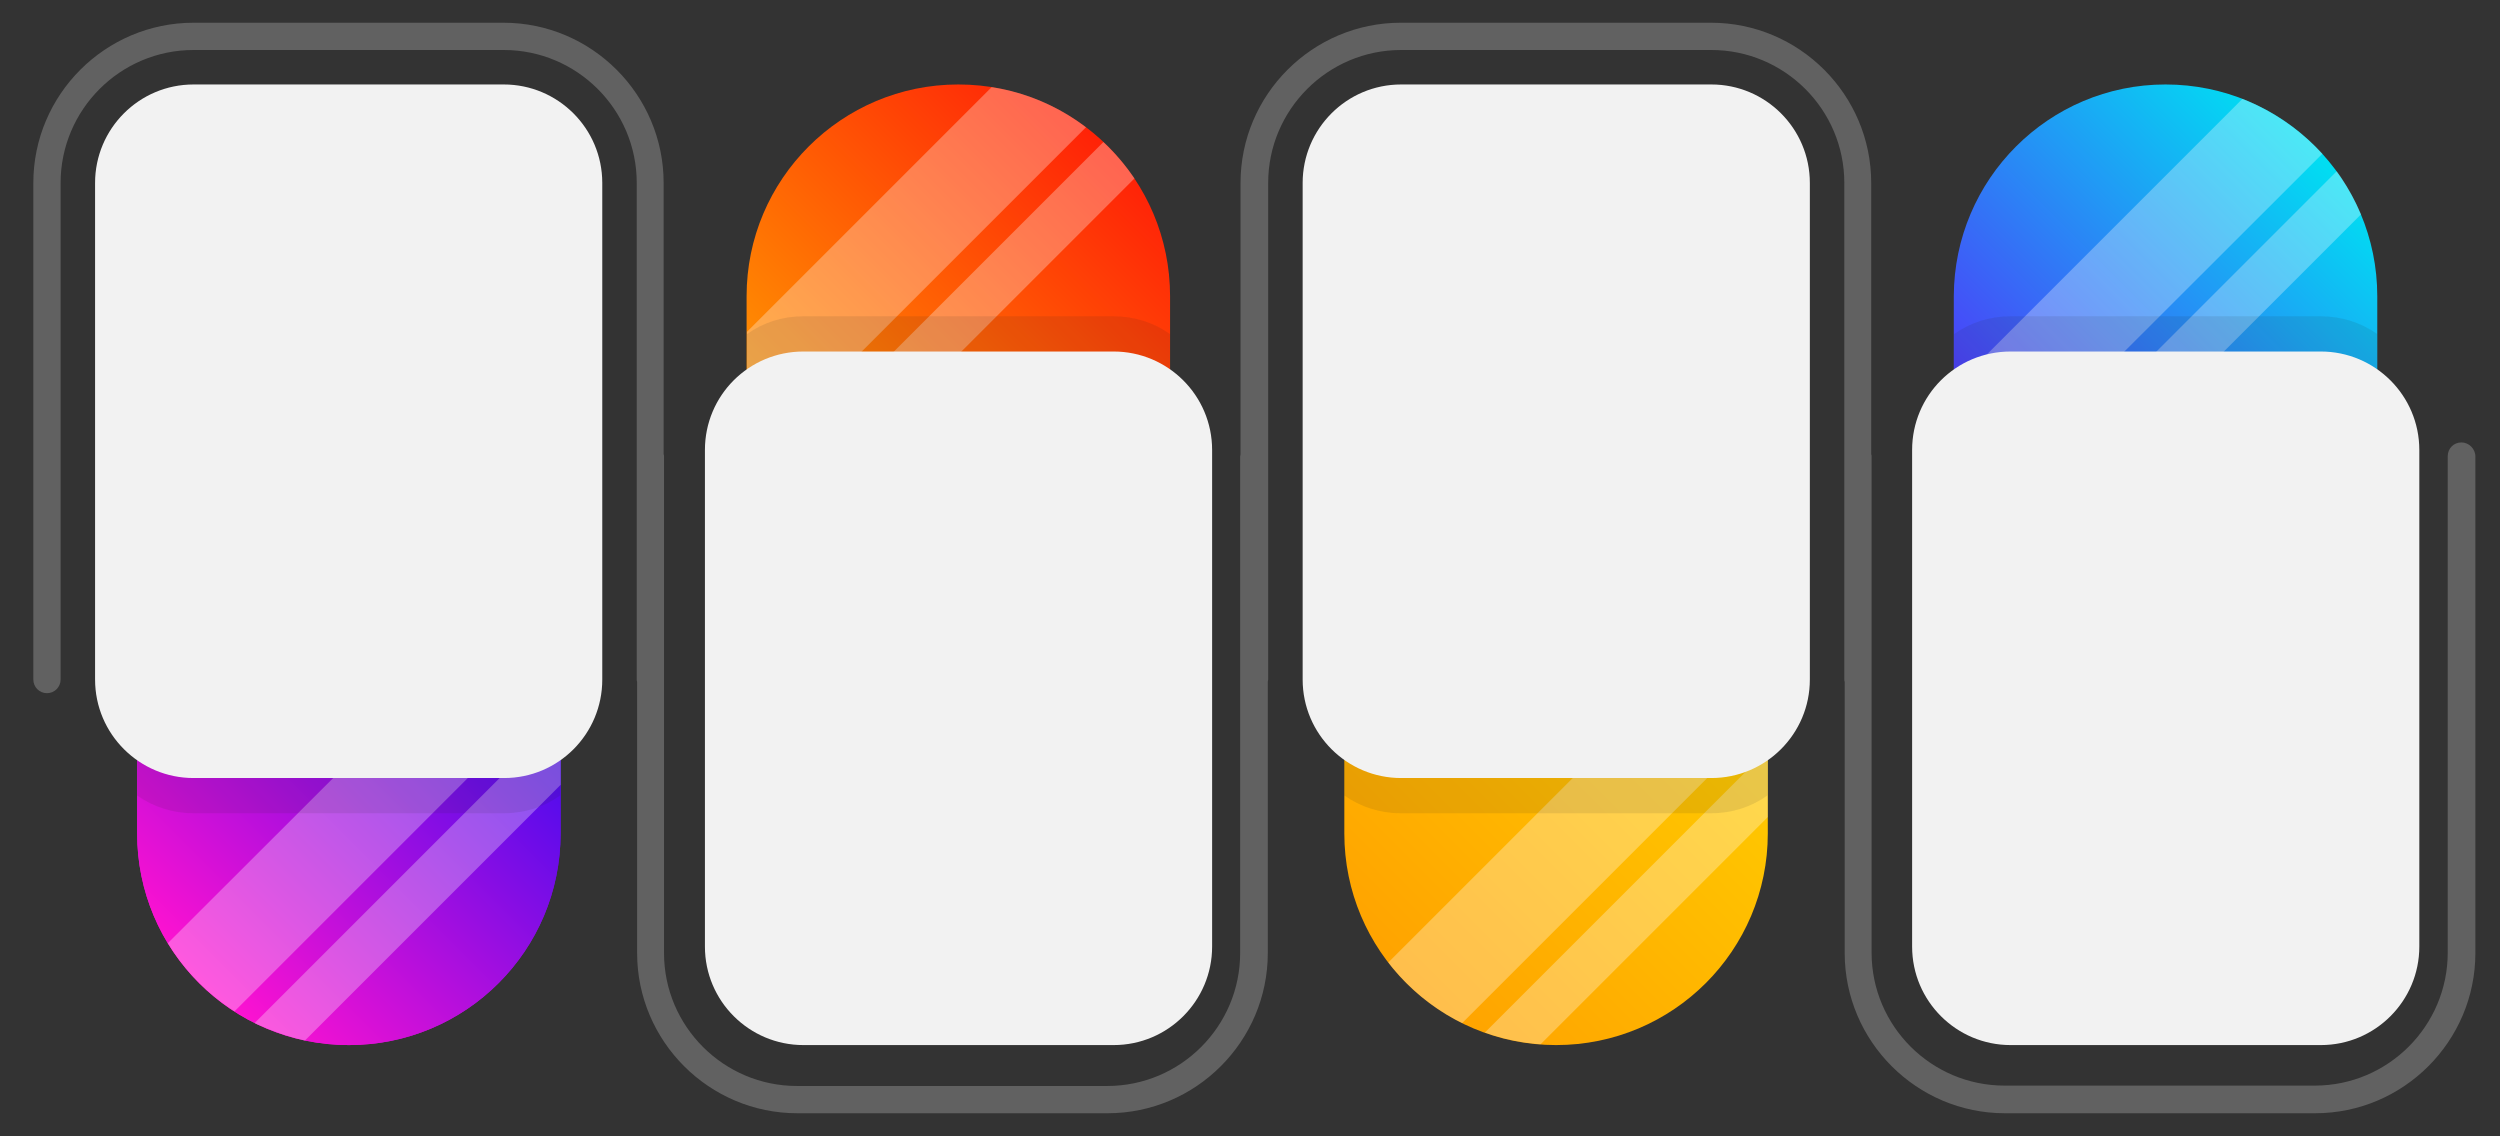
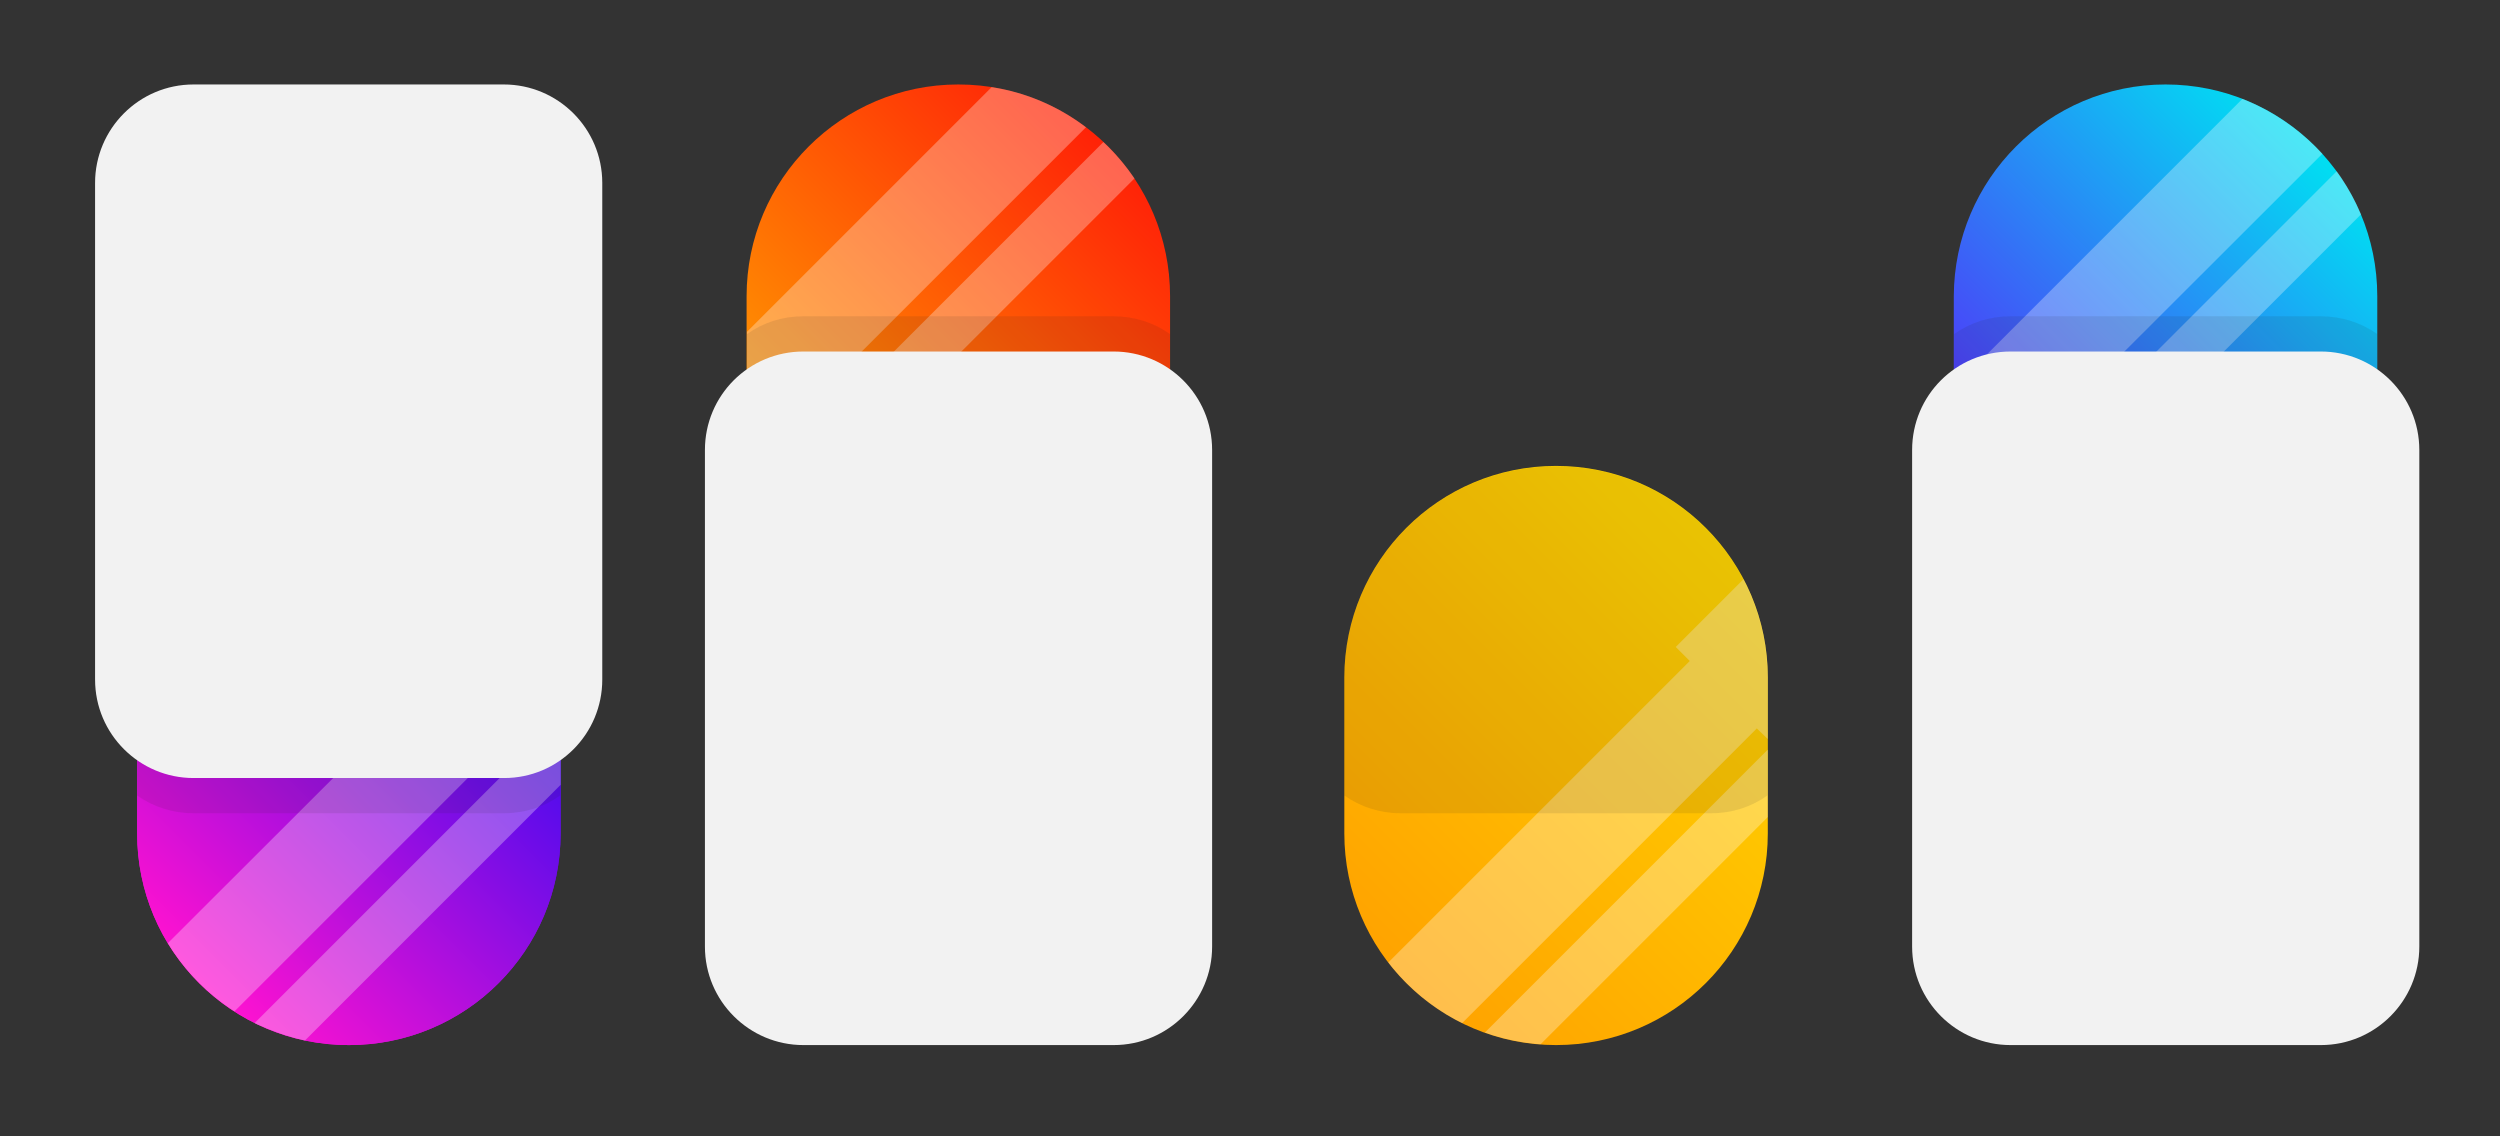
<svg xmlns="http://www.w3.org/2000/svg" id="Layer_1" x="0px" y="0px" viewBox="0 0 660 300" style="enable-background:new 0 0 660 300;" xml:space="preserve">
  <rect x="0" y="0" width="660" height="300" fill="#333333" stroke="none" />
  <style type="text/css"> .st0{fill:url(#SVGID_1_);} .st1{fill:url(#SVGID_2_);} .st2{opacity:0.3;fill:#FFFFFF;enable-background:new ;} .st3{opacity:0.1;fill:#231F20;enable-background:new ;} .st4{fill:#F2F2F2;} .st5{fill:url(#SVGID_3_);} .st6{opacity:0.3;} .st7{fill:#FFFFFF;} .st8{fill:url(#SVGID_4_);} .st9{fill:url(#SVGID_5_);} .st10{opacity:0.3;fill:#CCCCCC;enable-background:new ;} </style>
  <linearGradient id="SVGID_1_" gradientUnits="userSpaceOnUse" x1="42.288" y1="52.737" x2="141.912" y2="152.363" gradientTransform="matrix(1 0 0 -1 0 302)">
    <stop offset="0" style="stop-color:#FF12D0" />
    <stop offset="1" style="stop-color:#1909F6" />
  </linearGradient>
  <path class="st0" d="M92.1,275.9L92.1,275.9c-30.9,0-55.9-25-55.9-55.9v-41.1c0-30.9,25-55.9,55.9-55.9l0,0 c30.9,0,55.9,25,55.9,55.9V220C148,250.9,123,275.9,92.1,275.9z" />
  <linearGradient id="SVGID_2_" gradientUnits="userSpaceOnUse" x1="42.288" y1="52.737" x2="141.912" y2="152.363" gradientTransform="matrix(1 0 0 -1 0 302)">
    <stop offset="0" style="stop-color:#FF12D0" />
    <stop offset="1" style="stop-color:#1909F6" />
  </linearGradient>
  <path class="st1" d="M92.1,275.9L92.1,275.9c-30.9,0-55.9-25-55.9-55.9v-41.1c0-30.9,25-55.9,55.9-55.9l0,0 c30.9,0,55.9,25,55.9,55.9V220C148,250.9,123,275.9,92.1,275.9z" />
  <path class="st2" d="M80.5,274.7l67.5-67.5v-28.3c0-11.6-3.5-22.4-9.6-31.3l-23.2,23.2l3.7,3.7L44.3,249c4.4,7.2,10.4,13.4,17.6,18 l74.7-74.7l4.2,4.2l-73.6,73.6C71.5,272.1,75.9,273.7,80.5,274.7z" />
  <path class="st3" d="M92.1,123.1L92.1,123.1c-30.9,0-55.9,25-55.9,55.9v31c4.2,3,9.4,4.7,14.9,4.7H133c5.6,0,10.7-1.7,14.9-4.7v-31 C148,148.1,123,123.1,92.1,123.1z" />
  <path class="st4" d="M133.1,205.4h-82c-14.3,0-26-11.6-26-26V48.3c0-14.3,11.6-26,26-26H133c14.3,0,26,11.6,26,26v131.1 C159,193.8,147.4,205.4,133.1,205.4z" />
  <linearGradient id="SVGID_3_" gradientUnits="userSpaceOnUse" x1="360.988" y1="52.737" x2="460.613" y2="152.363" gradientTransform="matrix(1 0 0 -1 0 302)">
    <stop offset="0" style="stop-color:#FFA300" />
    <stop offset="1" style="stop-color:#FFD500" />
  </linearGradient>
  <path class="st5" d="M410.8,275.9L410.8,275.9c-30.9,0-55.9-25-55.9-55.9v-41.1c0-30.9,25-55.9,55.9-55.9l0,0 c30.9,0,55.9,25,55.9,55.9V220C466.7,250.9,441.7,275.9,410.8,275.9z" />
  <g class="st6">
    <path class="st7" d="M466.7,195.1v-16.2c0-9.4-2.3-18.2-6.4-26l-17.9,17.9l3.7,3.7l-79.6,79.6c5.2,6.7,11.8,12.2,19.5,16l77.8-77.8 L466.7,195.1z" />
    <path class="st7" d="M466.7,215.7v-17.8L392,272.6c4.6,1.7,9.6,2.7,14.7,3.1L466.7,215.7z" />
  </g>
  <path class="st3" d="M410.8,123.1L410.8,123.1c-30.9,0-55.9,25-55.9,55.9v31c4.2,3,9.4,4.7,14.9,4.7h81.9c5.6,0,10.7-1.7,14.9-4.7 v-31C466.7,148.1,441.7,123.1,410.8,123.1z" />
-   <path class="st4" d="M451.8,205.4h-81.9c-14.3,0-26-11.6-26-26V48.3c0-14.3,11.6-26,26-26h81.9c14.3,0,26,11.6,26,26v131.1 C477.8,193.8,466.1,205.4,451.8,205.4z" />
  <linearGradient id="SVGID_4_" gradientUnits="userSpaceOnUse" x1="274.499" y1="767.61" x2="374.124" y2="867.235" gradientTransform="matrix(-1 0 0 1 577.321 -718.663)">
    <stop offset="0" style="stop-color:#FF2207" />
    <stop offset="1" style="stop-color:#FFB000" />
  </linearGradient>
  <path class="st8" d="M253,22.3L253,22.3c30.9,0,55.9,25,55.9,55.9v41.1c0,30.9-25,55.9-55.9,55.9l0,0c-30.9,0-55.9-25-55.9-55.9 V78.2C197.1,47.3,222.2,22.3,253,22.3z" />
  <g class="st6">
    <path class="st7" d="M261.8,23l-64.6,64.6v31.6c0,1.3,0.1,2.5,0.1,3.8l89.4-89.4C279.6,28.2,271.1,24.4,261.8,23z" />
    <path class="st7" d="M299.5,47.1c-2.4-3.5-5.1-6.7-8.2-9.6l-93,93c1,4.7,2.5,9.1,4.5,13.3L299.5,47.1z" />
  </g>
  <path class="st3" d="M253,175.1L253,175.1c30.9,0,55.9-25,55.9-55.9v-31c-4.2-3-9.4-4.7-14.9-4.7h-81.9c-5.6,0-10.7,1.7-14.9,4.7v31 C197.1,150.1,222.2,175.1,253,175.1z" />
  <g>
    <path class="st4" d="M212.1,92.8H294c14.3,0,26,11.6,26,26v131.1c0,14.3-11.6,26-26,26h-81.9c-14.3,0-26-11.6-26-26V118.8 C186.1,104.4,197.7,92.8,212.1,92.8z" />
  </g>
  <linearGradient id="SVGID_5_" gradientUnits="userSpaceOnUse" x1="-44.21" y1="767.62" x2="55.415" y2="867.245" gradientTransform="matrix(-1 0 0 1 577.321 -718.663)">
    <stop offset="0" style="stop-color:#00DFF2" />
    <stop offset="1" style="stop-color:#6112FA" />
  </linearGradient>
  <path class="st9" d="M571.7,22.3L571.7,22.3c30.9,0,55.9,25,55.9,55.9v41.1c0,30.9-25,55.9-55.9,55.9l0,0c-30.9,0-55.9-25-55.9-55.9 V78.2C515.9,47.3,540.9,22.3,571.7,22.3z" />
  <g class="st6">
    <path class="st7" d="M613.1,40.6c-5.8-6.3-13-11.3-21.1-14.5l-76.2,76.2v17c0,1.8,0.1,3.6,0.3,5.4l6.4,6.4L613.1,40.6z" />
    <path class="st7" d="M623.3,56.6c-1.7-4.1-3.9-7.9-6.4-11.4l-90.1,90.1l8.9,8.9L623.3,56.6z" />
  </g>
  <path class="st3" d="M571.7,175.1L571.7,175.1c30.9,0,55.9-25,55.9-55.9v-31c-4.2-3-9.4-4.7-14.9-4.7h-81.9 c-5.6,0-10.7,1.7-14.9,4.7v31C515.9,150.1,540.9,175.1,571.7,175.1z" />
  <path class="st4" d="M530.8,92.8h81.9c14.3,0,26,11.6,26,26v131.1c0,14.3-11.6,26-26,26h-81.9c-14.3,0-26-11.6-26-26V118.8 C504.8,104.4,516.4,92.8,530.8,92.8z" />
-   <path class="st10" d="M649.8,116.8c-2,0-3.6,1.6-3.6,3.6v131.1c0,19.3-15.7,35.1-35.1,35.1h-81.9c-19.3,0-35.1-15.7-35.1-35.1v-131 c0-0.2,0-0.4-0.1-0.6V48.3C494,25,475,6,451.7,6h-81.9c-23.3,0-42.3,19-42.3,42.3v71.6c0,0.2-0.1,0.4-0.1,0.6v131.1 c0,19.3-15.7,35.1-35.1,35.1h-81.9c-19.3,0-35.1-15.7-35.1-35.1V120.5c0-0.2,0-0.4-0.1-0.6V48.3c0-23.3-19-42.3-42.3-42.3H51.1 C27.8,6,8.8,25,8.8,48.3v131.1c0,2,1.6,3.6,3.6,3.6s3.6-1.6,3.6-3.6V48.3C16,29,31.7,13.2,51.1,13.2H133c19.3,0,35.1,15.7,35.1,35.1 v131.1c0,0.2,0,0.4,0.1,0.6v71.6c0,23.3,19,42.3,42.3,42.3h81.9c23.3,0,42.3-19,42.3-42.3V180c0-0.2,0.1-0.4,0.1-0.6V48.3 c0-19.3,15.7-35.1,35.1-35.1h81.9c19.3,0,35.1,15.7,35.1,35.1v131.1c0,0.2,0,0.4,0.1,0.6v71.6c0,23.3,19,42.3,42.3,42.3h81.9 c23.3,0,42.3-19,42.3-42.3V120.5C653.5,118.5,651.8,116.8,649.8,116.8z" />
</svg>